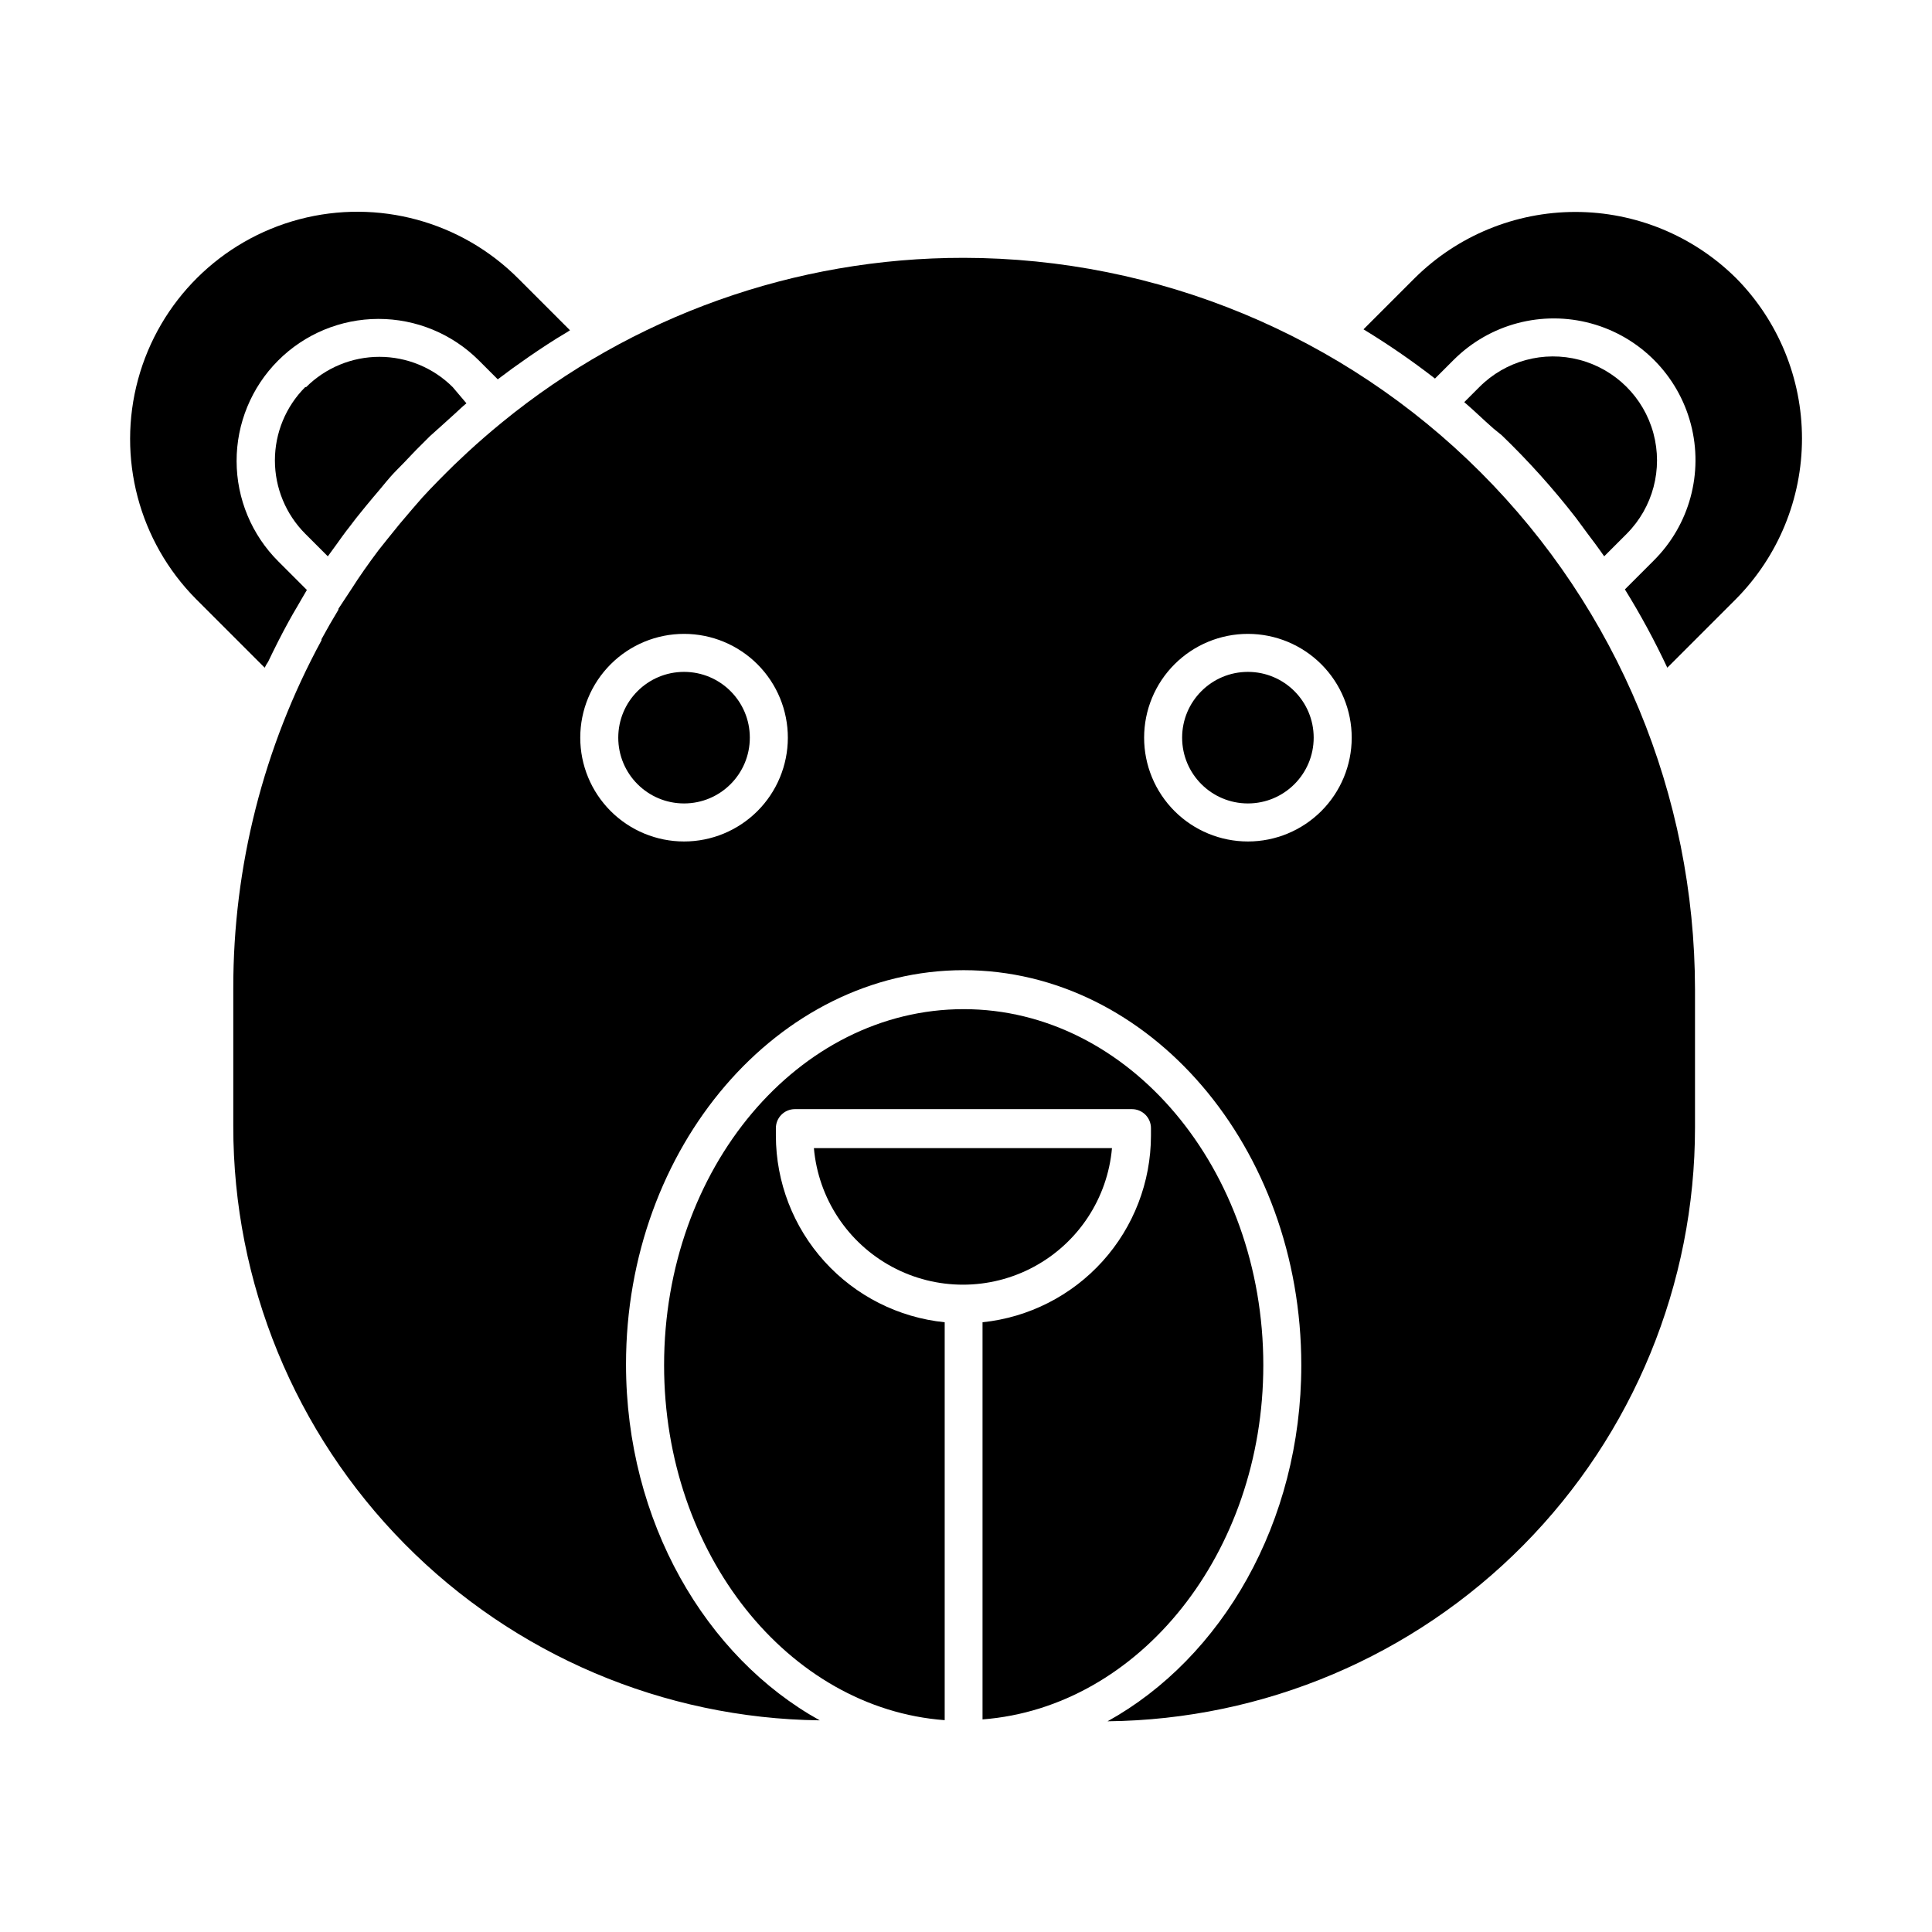
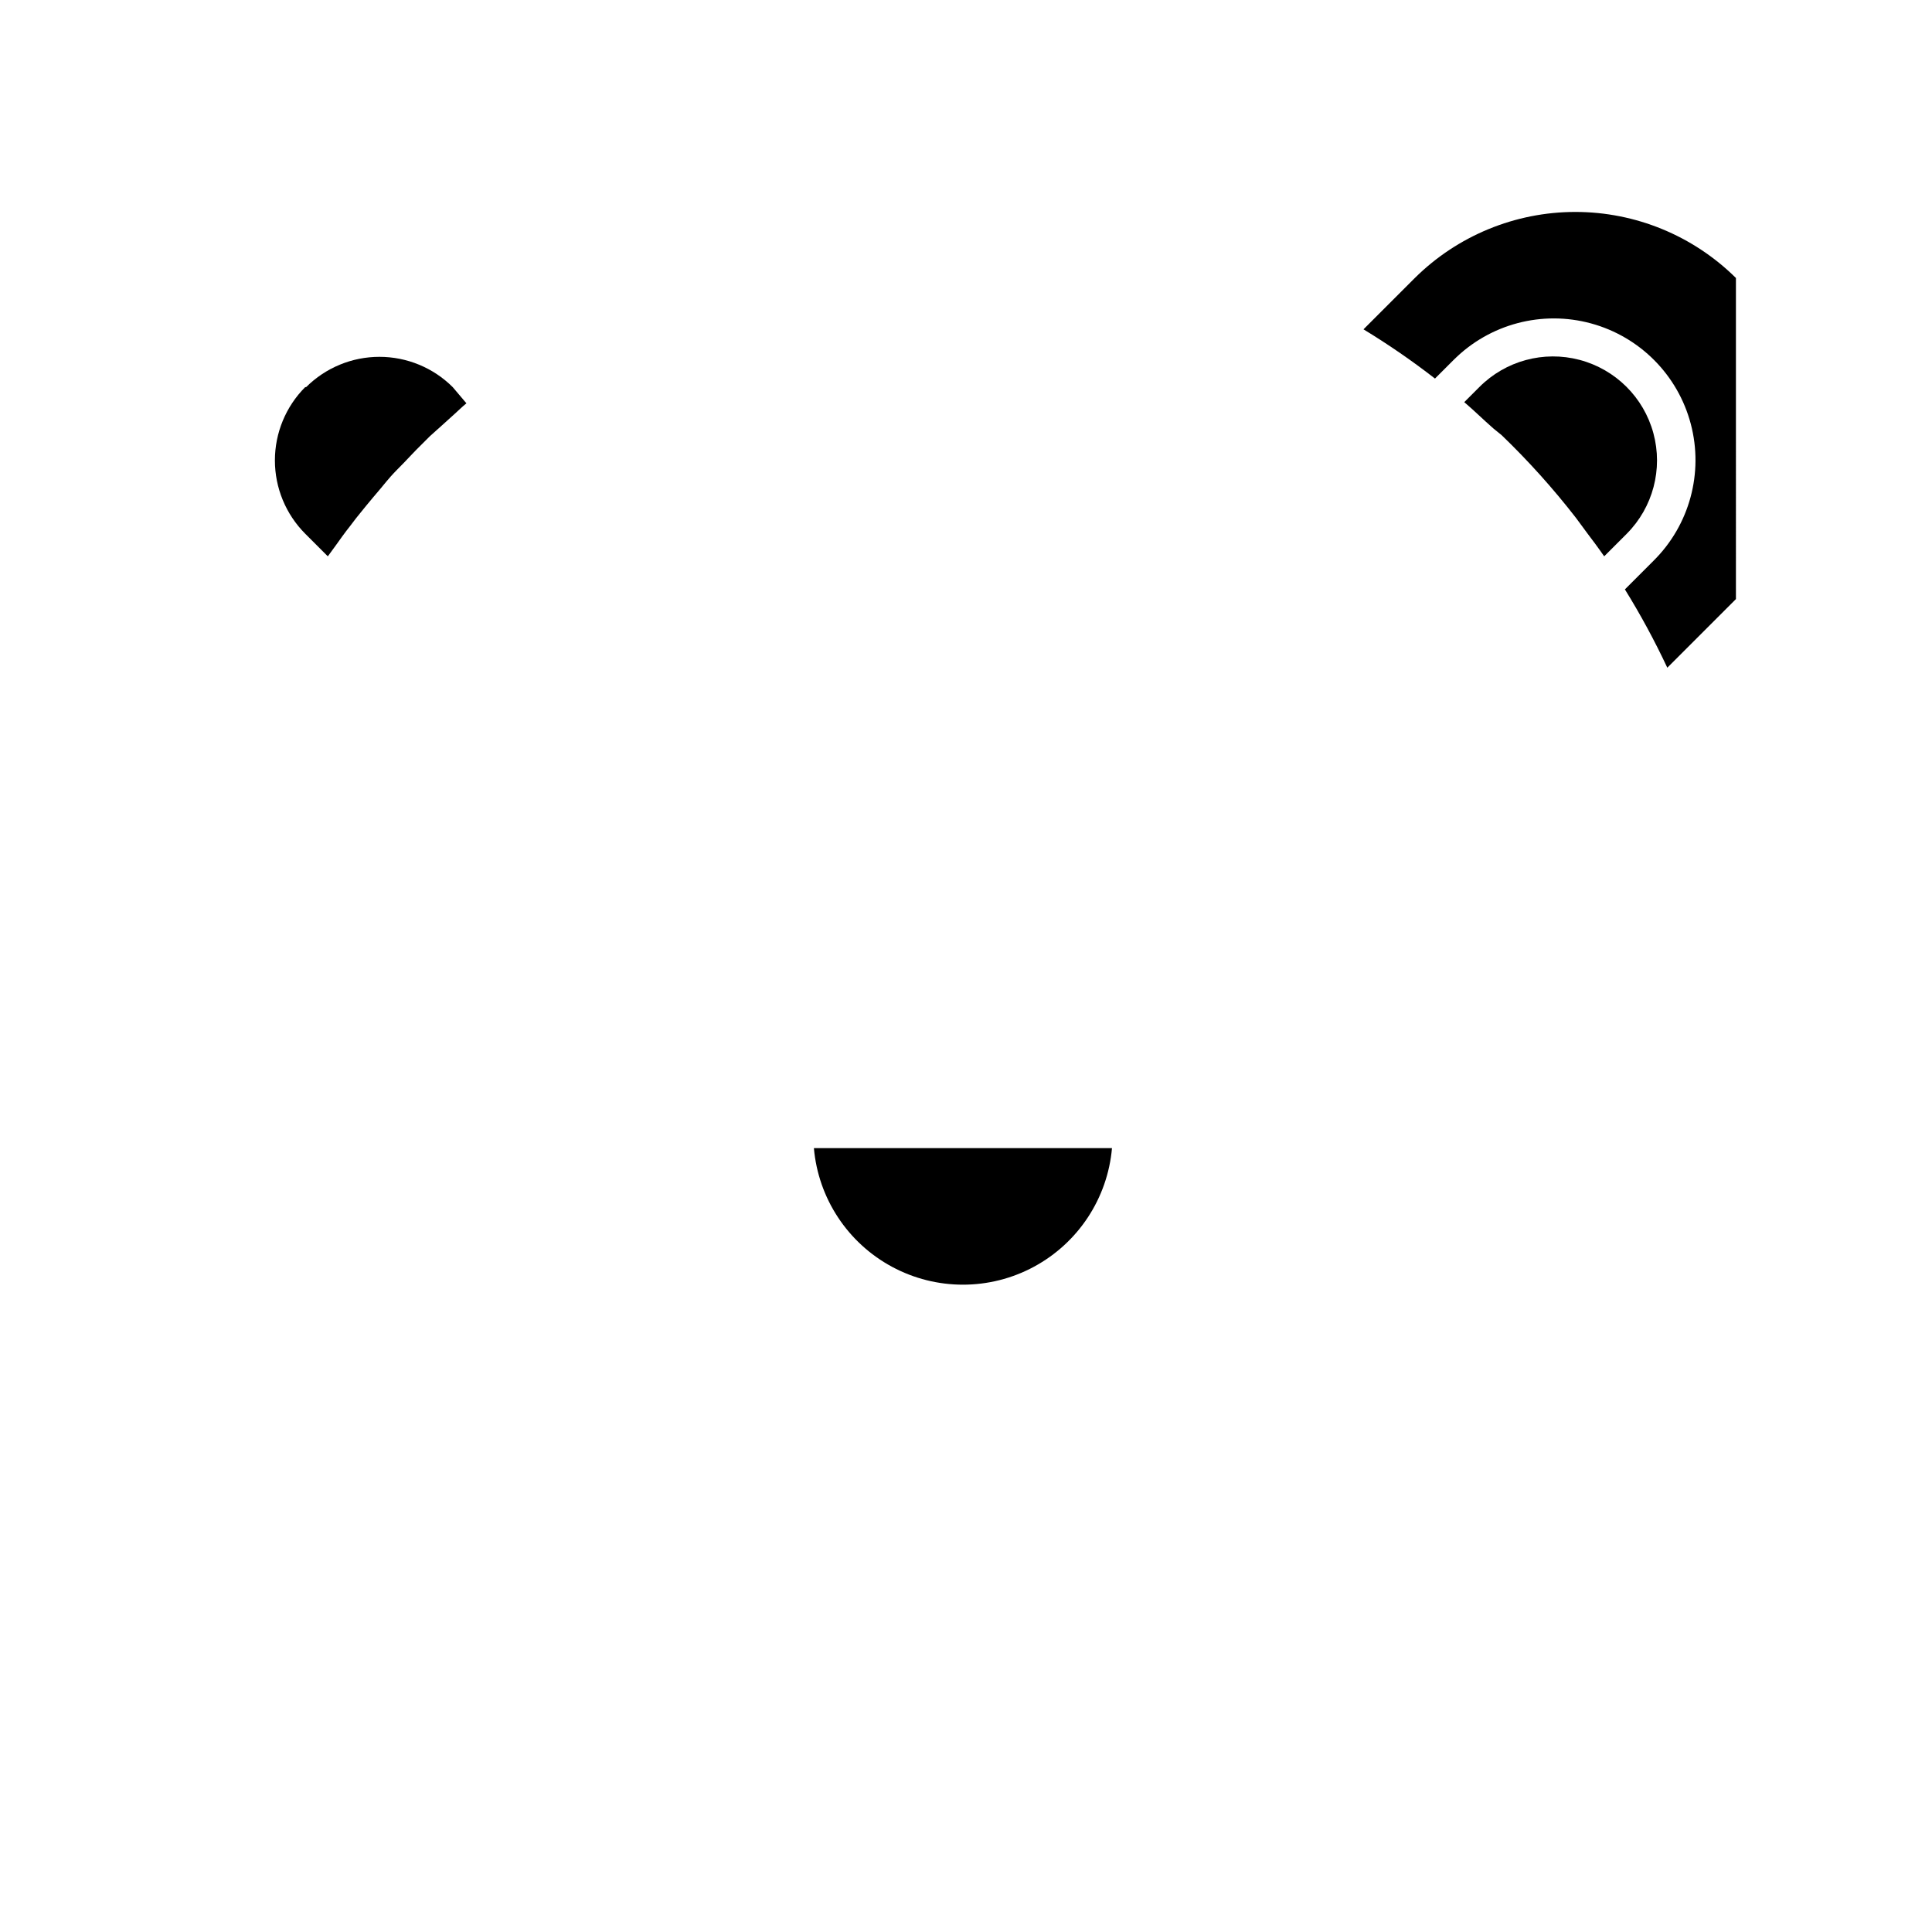
<svg xmlns="http://www.w3.org/2000/svg" fill="#000000" width="800px" height="800px" version="1.1" viewBox="144 144 512 512">
  <g>
-     <path d="m478.79 505.8c0-52.043-35.621-94.363-79.398-94.363-43.781 0-79.402 42.121-79.402 94.363 0 50.027 32.949 90.988 74.363 94.062v-105.45c-12.25-1.246-23.602-6.988-31.863-16.117-8.266-9.129-12.852-20.996-12.875-33.309v-1.461-0.555c0-2.781 2.258-5.039 5.039-5.039h89.324c1.336 0 2.617 0.531 3.562 1.477 0.945 0.945 1.477 2.227 1.477 3.562v0.555 1.461c-0.023 12.297-4.594 24.152-12.836 33.277-8.242 9.125-19.57 14.879-31.801 16.148v105.25c41.512-3.176 74.41-44.086 74.41-93.863z" />
-     <path d="m342.71 339.49c0 9.625-7.805 17.43-17.43 17.43-9.629 0-17.434-7.805-17.434-17.43 0-9.629 7.805-17.434 17.434-17.434 9.625 0 17.43 7.805 17.43 17.434" />
    <path d="m438.89 448.26h-79.199c1.164 13.293 8.934 25.109 20.68 31.441 11.746 6.336 25.891 6.336 37.633 0 11.746-6.332 19.52-18.148 20.684-31.441z" />
    <path d="m224.88 246.59c-5.141 5.156-8.027 12.141-8.027 19.422s2.887 14.266 8.027 19.422l5.996 5.996c0.707-1.008 1.461-1.965 2.168-2.973 0.707-1.008 2.469-3.477 3.727-5.039l1.613-2.117 2.57-3.176c1.309-1.613 2.621-3.125 3.93-4.684 1.309-1.562 1.715-2.117 2.621-3.125 1.16-1.309 2.418-2.519 3.629-3.777 1.211-1.258 3.023-3.223 4.586-4.734l2.215-2.215 2.016-1.812 0.402-0.352 4.231-3.828c1.008-0.906 1.965-1.863 3.023-2.719l-3.633-4.289c-5.156-5.141-12.141-8.027-19.422-8.027s-14.266 2.887-19.422 8.027z" />
-     <path d="m215.05 319.39c1.715-3.578 3.477-7.106 5.391-10.578 0.754-1.41 1.562-2.769 2.367-4.133 0.805-1.359 1.664-2.922 2.519-4.332l-7.559-7.559c-7.066-7.043-11.051-16.605-11.066-26.582-0.02-9.977 3.926-19.555 10.965-26.621 7.043-7.07 16.605-11.051 26.582-11.07s19.555 3.926 26.621 10.969l5.039 5.039 3.93-2.922 4.281-3.023c3.223-2.215 6.551-4.434 10.078-6.5l0.855-0.555-13.602-13.602c-15.156-15.273-37.309-21.301-58.113-15.812-20.805 5.492-37.098 21.66-42.746 42.422s0.207 42.961 15.363 58.23l18.188 18.188c0.301-0.602 0.602-1.156 0.906-1.559z" />
-     <path d="m604.04 217.67c-11.324-11.211-26.613-17.504-42.547-17.504-15.938 0-31.227 6.293-42.547 17.504l-13.605 13.605c6.559 3.988 12.883 8.344 18.945 13.047l5.039-5.039v0.004c9.52-9.453 23.359-13.105 36.305-9.582 12.945 3.519 23.027 13.68 26.449 26.652 3.422 12.969-0.332 26.781-9.855 36.23l-7.609 7.609c4.148 6.691 7.898 13.625 11.238 20.754l18.188-18.188c11.211-11.32 17.504-26.609 17.504-42.547 0-15.934-6.293-31.223-17.504-42.547z" />
-     <path d="m399.39 212.33c-44.609-0.047-87.859 15.371-122.38 43.633-3.125 2.551-6.164 5.188-9.117 7.91l-3.527 3.324c-2.871 2.82-5.691 5.644-8.414 8.613l-2.672 3.074c-2.25 2.586-4.449 5.238-6.602 7.961l-2.367 2.973c-2.57 3.426-5.039 6.902-7.305 10.48-1.109 1.715-2.266 3.426-3.324 5.039v0.25c-1.547 2.551-3.039 5.156-4.484 7.809v0.301c-15.367 28.281-23.406 59.961-23.375 92.148v36.625c-0.031 41.418 16.27 81.176 45.367 110.65 29.098 29.477 68.641 46.289 110.05 46.793-30.23-16.777-51.34-52.699-51.34-94.363 0-57.586 40.305-104.44 89.477-104.44 49.176 0 89.48 46.855 89.48 104.69 0 41.664-21.059 77.586-51.34 94.363 41.449-0.438 81.051-17.215 110.2-46.684 29.148-29.469 45.492-69.254 45.477-110.7v-36.629c-0.055-51.387-20.492-100.65-56.828-136.99-36.336-36.336-85.602-56.773-136.99-56.828zm-74.109 154.67c-7.301 0-14.301-2.902-19.457-8.062-5.16-5.164-8.059-12.164-8.051-19.465 0.004-7.297 2.906-14.293 8.074-19.449 5.164-5.156 12.168-8.051 19.465-8.039 7.301 0.008 14.297 2.918 19.449 8.086 5.152 5.168 8.039 12.172 8.027 19.473-0.016 7.285-2.918 14.27-8.074 19.418-5.16 5.148-12.148 8.039-19.434 8.039zm149.43 0c-7.301 0-14.301-2.902-19.457-8.062-5.16-5.164-8.059-12.164-8.051-19.465 0.004-7.297 2.906-14.293 8.074-19.449 5.164-5.156 12.168-8.051 19.465-8.039 7.301 0.008 14.297 2.918 19.449 8.086 5.152 5.168 8.039 12.172 8.027 19.473-0.016 7.285-2.918 14.27-8.074 19.418-5.16 5.148-12.148 8.039-19.434 8.039z" />
+     <path d="m604.04 217.67c-11.324-11.211-26.613-17.504-42.547-17.504-15.938 0-31.227 6.293-42.547 17.504l-13.605 13.605c6.559 3.988 12.883 8.344 18.945 13.047l5.039-5.039v0.004c9.52-9.453 23.359-13.105 36.305-9.582 12.945 3.519 23.027 13.68 26.449 26.652 3.422 12.969-0.332 26.781-9.855 36.23l-7.609 7.609c4.148 6.691 7.898 13.625 11.238 20.754l18.188-18.188z" />
    <path d="m541.97 259.34c7.066 6.805 13.633 14.113 19.648 21.863 1.008 1.309 1.965 2.719 2.973 4.031 1.008 1.309 3.074 4.082 4.535 6.195l5.996-5.996-0.004 0.004c6.941-6.984 9.625-17.141 7.047-26.641s-10.031-16.906-19.547-19.422c-9.52-2.519-19.656 0.234-26.594 7.219l-3.981 3.981c2.672 2.266 5.039 4.637 7.758 7.004z" />
-     <path d="m492.14 339.49c0 9.625-7.805 17.43-17.43 17.43-9.629 0-17.434-7.805-17.434-17.43 0-9.629 7.805-17.434 17.434-17.434 9.625 0 17.43 7.805 17.43 17.434" />
  </g>
</svg>